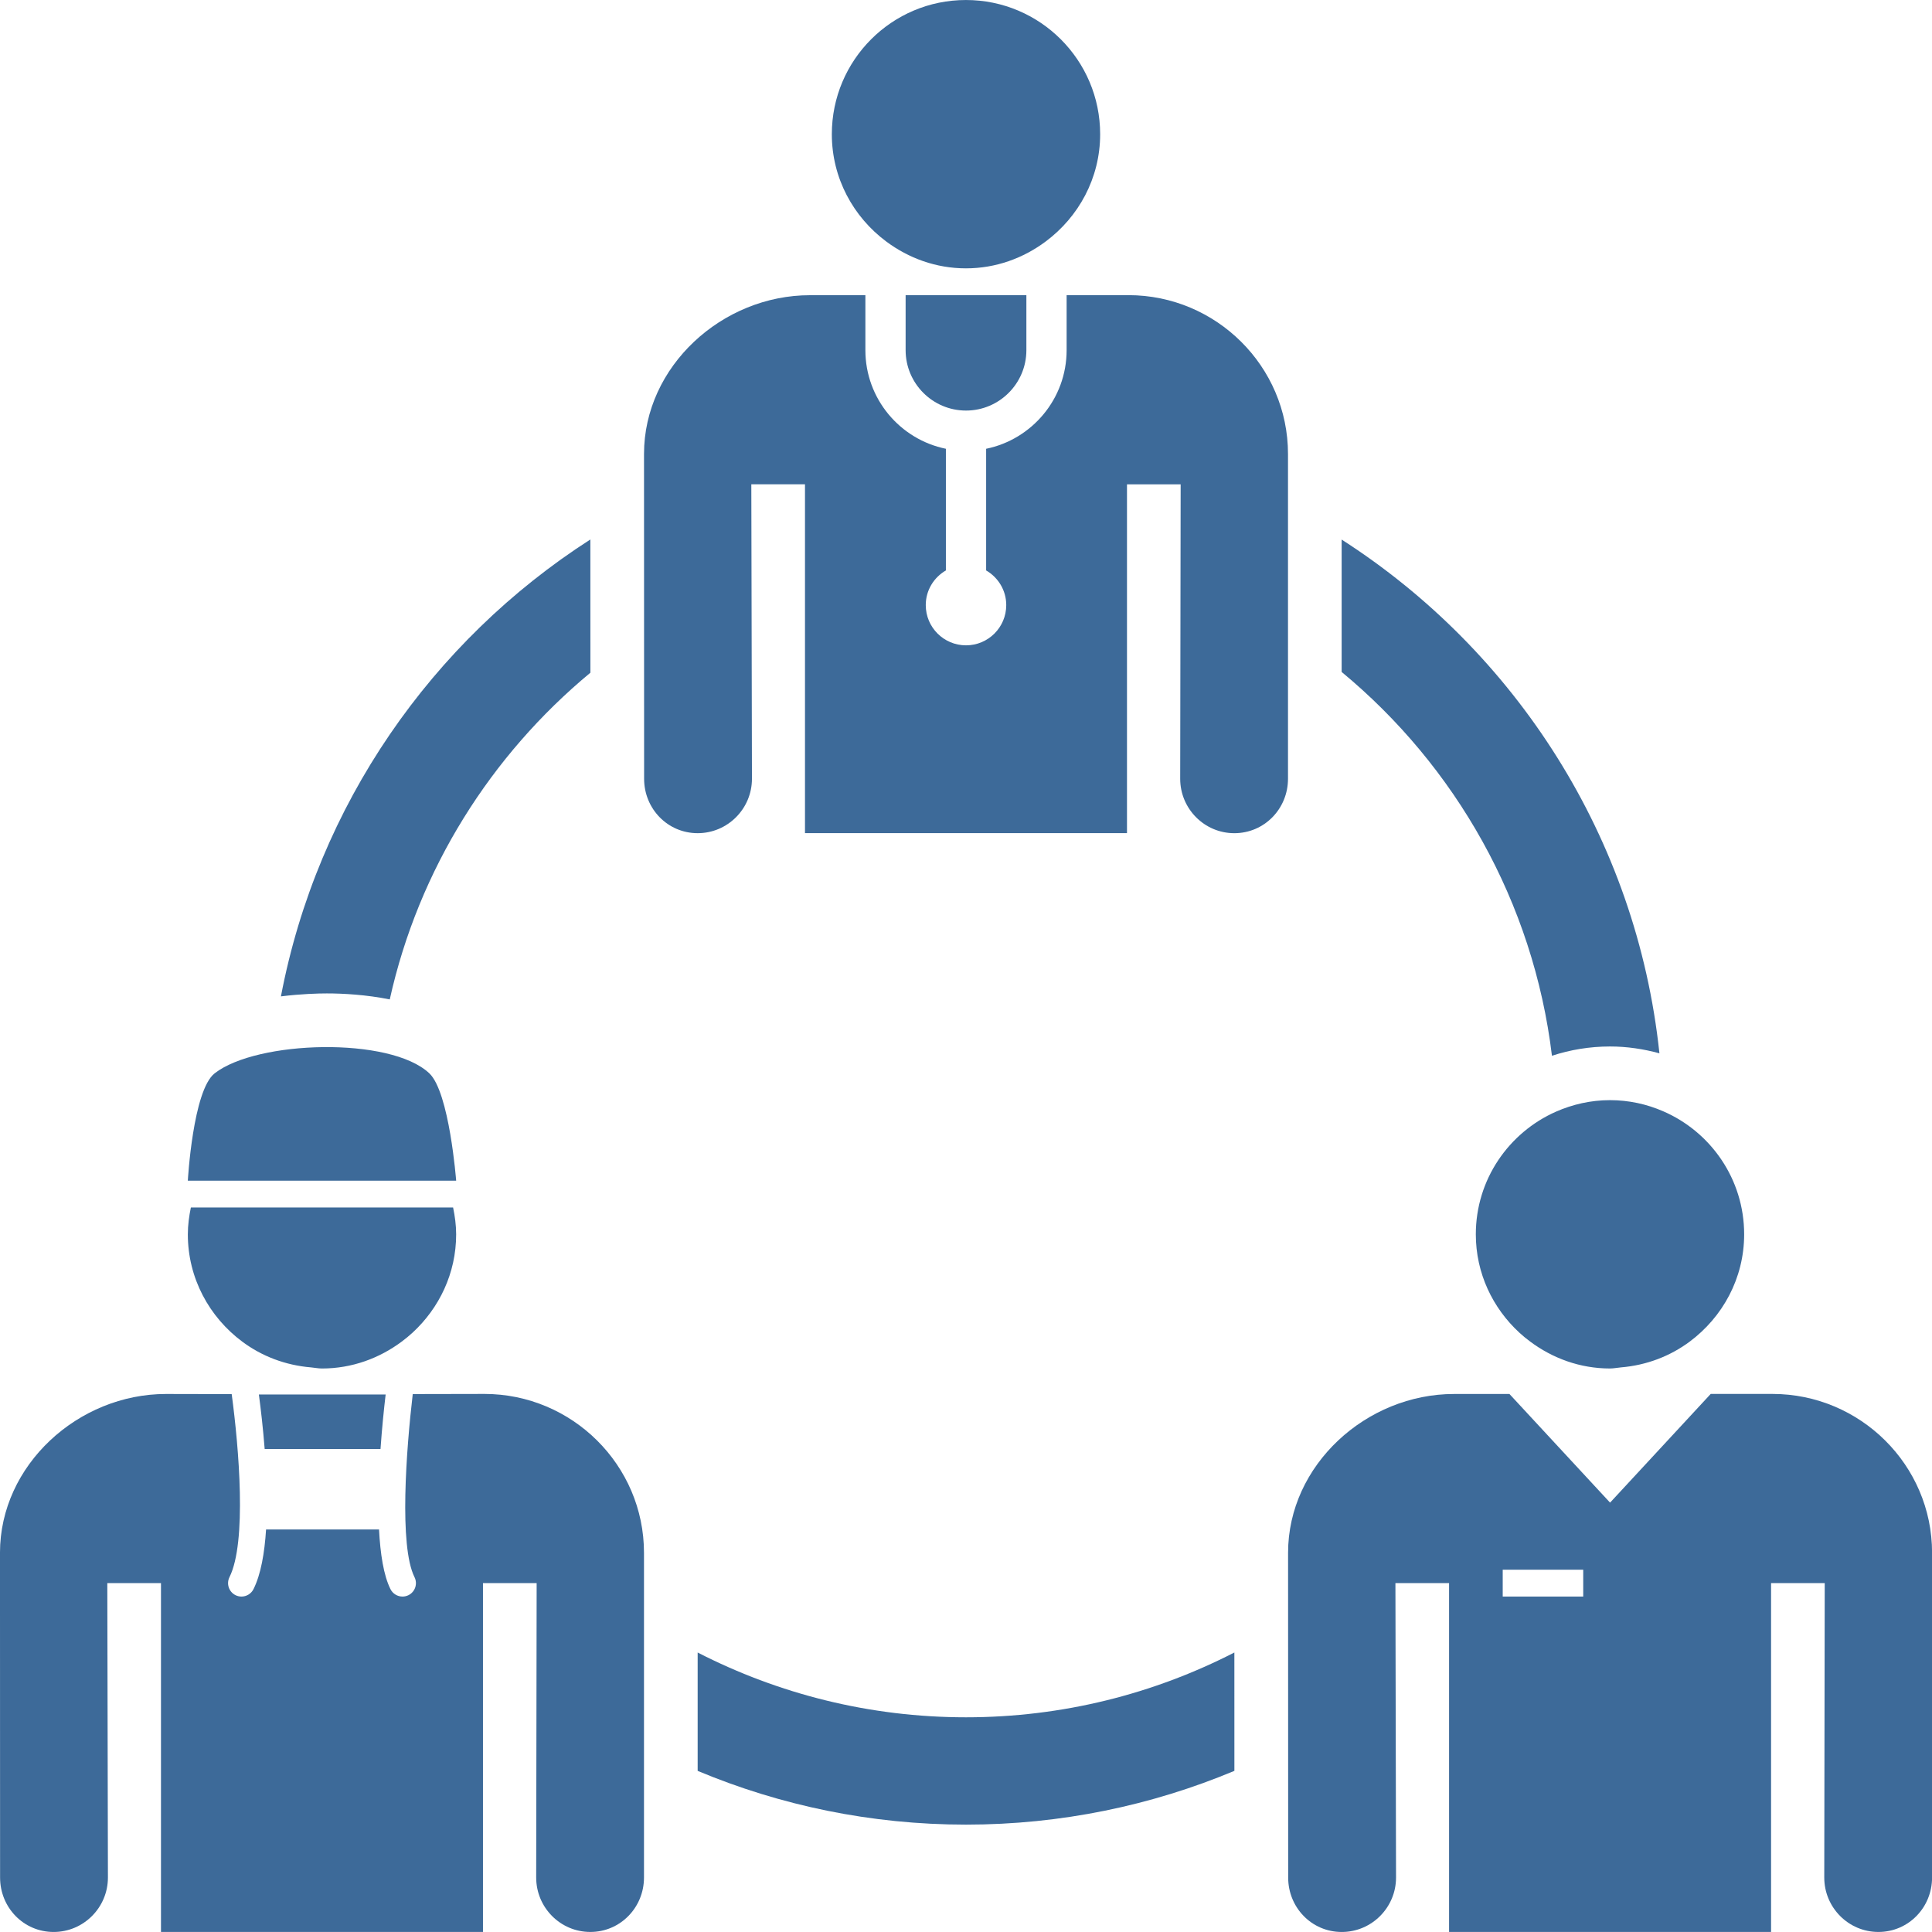
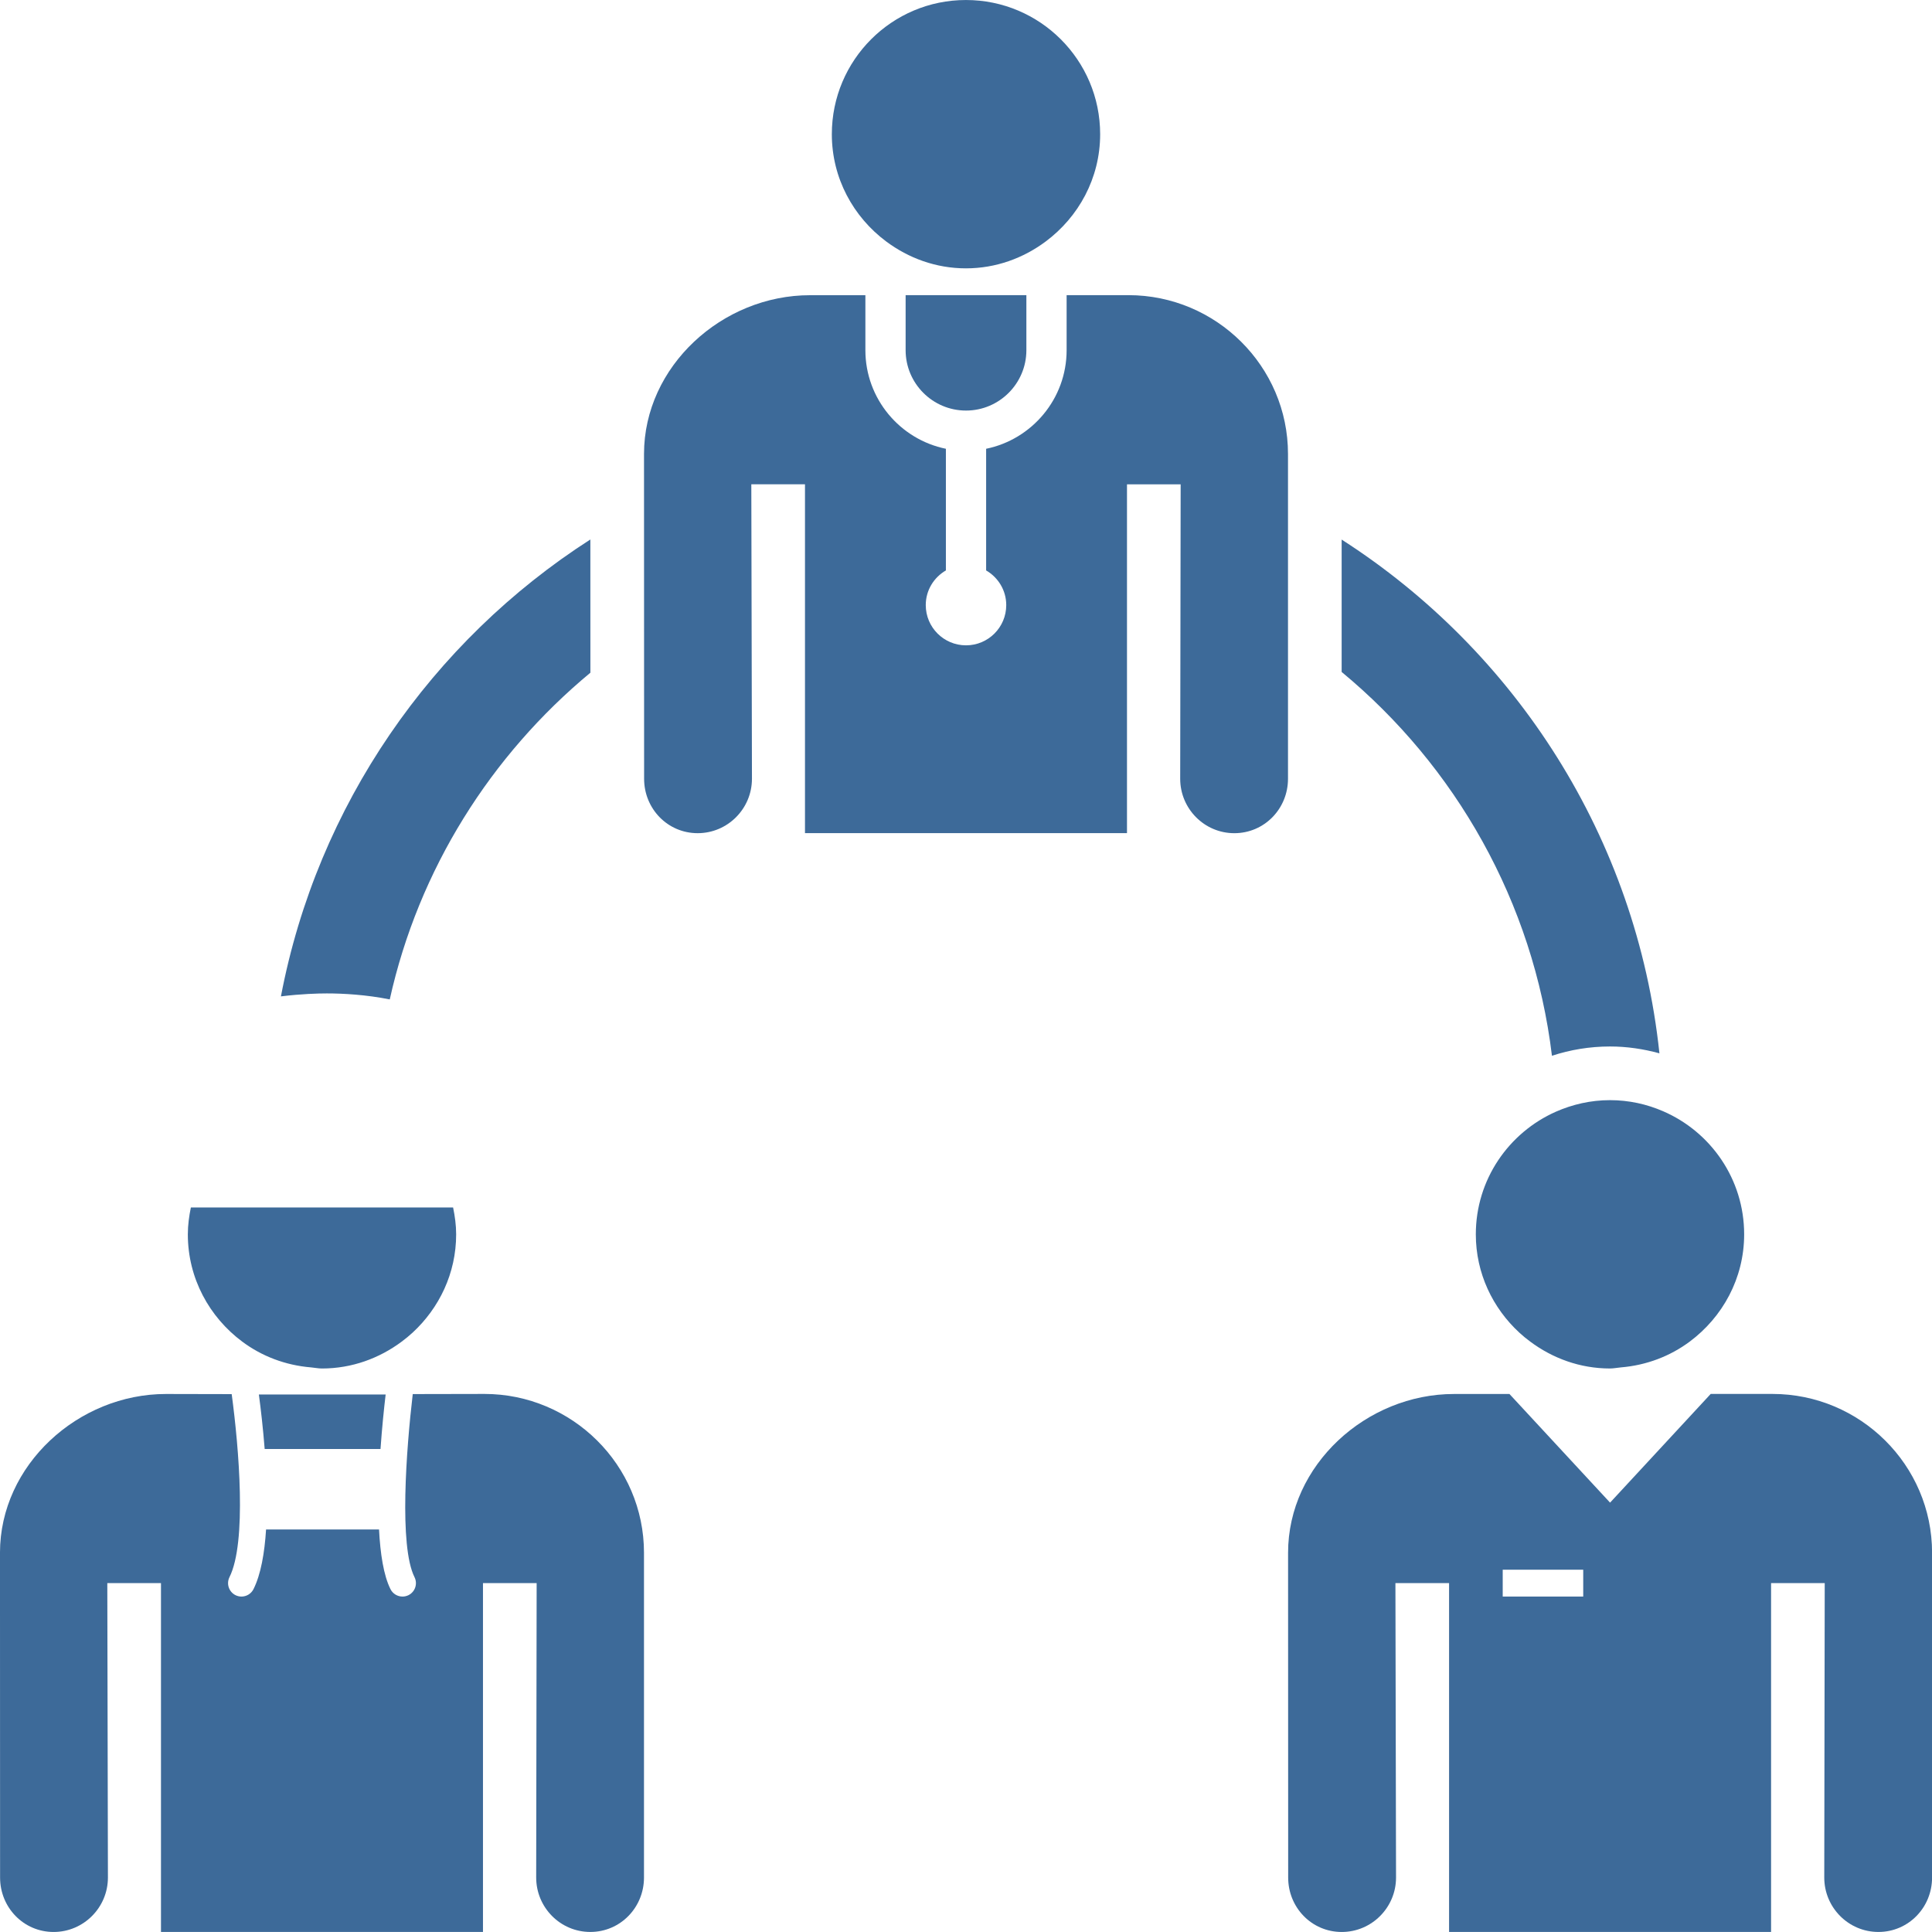
<svg xmlns="http://www.w3.org/2000/svg" width="1200pt" height="1200pt" version="1.1" viewBox="0 0 1200 1200">
  <g fill="#3d6a99">
    <path d="m599.96 0.008c-45.961 0-83.293 37.285-83.293 83.352 0 27.348 13.391 51.434 33.781 66.637 13.871 10.332 30.898 16.68 49.512 16.68 18.625 0 35.652-6.336 49.535-16.68 20.398-15.203 33.828-39.289 33.828-66.637 0-46.07-37.402-83.352-83.363-83.352z" />
    <path d="m805.25 934.12c1.883-5.496 4.164-10.836 6.961-15.863-2.809 5.016-5.086 10.367-6.961 15.863z" />
    <path d="m800.99 952.18c0.77-5.555 1.883-11.004 3.574-16.234-1.691 5.231-2.805 10.676-3.574 16.234z" />
    <path d="m1030.7 654.25c-14.148-133.91-89.363-249.79-197.38-319.11v82.223c70.656 58.453 119.07 142.82 130.62 238.39 11.352-3.719 23.449-5.762 36.023-5.762 10.645-0.008 20.914 1.566 30.73 4.254z" />
-     <path d="m766.69 1026.4c-50.051 25.68-106.68 40.246-166.69 40.246-60 0-116.62-14.578-166.67-40.234v73.512c51.336 21.492 107.63 33.383 166.67 33.383 59.051 0 115.36-11.914 166.7-33.395v-17.496z" />
-     <path d="m804.56 935.95c0.191-0.625 0.469-1.211 0.684-1.824-0.215 0.625-0.504 1.199-0.684 1.824z" />
+     <path d="m804.56 935.95c0.191-0.625 0.469-1.211 0.684-1.824-0.215 0.625-0.504 1.199-0.684 1.824" />
    <path d="m800 965.27c0-4.453 0.395-8.809 0.984-13.105-0.59 4.297-0.984 8.652-0.984 13.105z" />
    <path d="m812.21 918.26c0.047-0.086 0.121-0.18 0.168-0.254-0.059 0.074-0.117 0.172-0.168 0.254z" />
    <path d="m950.44 833.29c13.883 10.344 30.91 16.703 49.535 16.703 2.34 0 4.547-0.504 6.84-0.684 15.938-1.332 30.551-6.973 42.684-15.996 20.41-15.215 33.828-39.289 33.828-66.648 0-34.285-20.762-63.66-50.316-76.441-10.141-4.414-21.289-6.898-33.035-6.898-11.965 0-23.281 2.641-33.59 7.176-29.23 12.949-49.727 42.109-49.727 76.176 0 24.191 10.512 45.805 27.023 61.043 2.148 1.984 4.418 3.844 6.758 5.57z" />
    <path d="m600 255.01c20.676 0 37.5-16.824 37.5-37.5v-34.188l-75 0.012v34.164c0 20.688 16.824 37.512 37.5 37.512z" />
    <path d="m700.86 183.32h-34.859-3.504v34.188c0 30.18-21.516 55.414-49.992 61.234v75.562c7.43 4.332 12.492 12.289 12.492 21.527 0 13.812-11.195 24.996-24.996 24.996s-24.996-11.184-24.996-24.996c0-9.254 5.062-17.207 12.504-21.527v-75.562c-28.488-5.809-50.004-31.055-50.004-61.234v-34.152h-34.367c-54.527-0.035-103.13 44.137-103.13 98.617 0 27.77 0.059 183.11 0.059 201.71 0 18.648 14.617 33.816 33.266 33.816 18.602 0 33.719-15.168 33.719-33.816 0-21.648-0.395-182.87-0.395-182.87h33.336v216.67h200v-216.66h33.336s-0.289 161.22-0.289 182.87c0 18.648 15.059 33.816 33.625 33.816 18.637 0 33.336-15.168 33.336-33.816v-201.71c0-54.477-44.664-98.664-99.145-98.664z" />
    <path d="m1100.9 865.8h-34.859-3.492l-62.508 67.512-62.496-67.477h-34.367c-54.527-0.035-103.13 44.148-103.13 98.617 0 27.77 0.059 183.11 0.059 201.72 0 18.648 14.617 33.816 33.266 33.816 18.613 0 33.73-15.18 33.73-33.816 0-21.66-0.383-182.86-0.383-182.86h33.324v216.67h200v-216.67l33.324-0.012s-0.289 161.21-0.289 182.86c0 18.648 15.059 33.816 33.637 33.816 18.637 0 33.324-15.18 33.324-33.816v-201.72c0-54.457-44.664-98.641-99.145-98.641zm-117.53 125.86h-50.004v-16.668h50.004z" />
-     <path d="m133.33 666.66c-13.547 10.57-16.668 66.672-16.668 66.672h166.67s-4.188-54.863-16.668-66.672c-24.215-22.906-107.06-20.508-133.33 0z" />
    <path d="m366.68 335.08c-98.387 63.156-169.56 164.94-192.19 283.79 12.48-1.547 23.039-1.836 28.5-1.836 10.246 0 24.48 0.793 39.098 3.719 17.965-80.93 62.891-151.75 124.61-202.92v-18.719z" />
    <path d="m164.39 899.99h71.953c0.898-12.852 2.113-24.719 3.191-33.863l-78.742 0.023c1.223 9.156 2.59 20.988 3.598 33.84z" />
    <path d="m300.86 865.8c-6.266 0-44.496 0.086-44.496 0.086-4.031 34.391-8.578 94.367 1.094 113.71 2.051 4.117 0.395 9.121-3.731 11.184-1.211 0.602-2.473 0.875-3.731 0.875-3.047 0-6-1.691-7.465-4.609-4.262-8.531-6.324-21.926-7.106-37.066h-70.164c-0.938 14.688-3.238 27.91-7.812 37.066-1.465 2.914-4.414 4.609-7.453 4.609-1.246 0-2.519-0.277-3.731-0.875-4.117-2.062-5.773-7.066-3.731-11.184 10.836-21.684 5.879-80.23 1.379-113.68l-40.801-0.086c-54.516-0.035-103.12 44.148-103.12 98.617 0 27.77 0.059 183.11 0.059 201.72 0 18.648 14.617 33.816 33.266 33.816 18.602 0 33.719-15.18 33.719-33.816 0-21.66-0.383-182.86-0.383-182.86h33.336v216.66h200v-216.67h33.336s-0.289 161.21-0.289 182.86c0 18.648 15.047 33.816 33.625 33.816 18.637 0 33.336-15.18 33.336-33.816v-201.72c-0.012-54.457-44.676-98.641-99.145-98.641z" />
    <path d="m118.55 749.99c-1.105 5.398-1.883 10.934-1.883 16.68 0 27.324 13.391 51.422 33.77 66.625 12.156 9.07 26.785 14.699 42.758 16.02 2.258 0.18 4.453 0.684 6.769 0.684 18.625 0 35.641-6.348 49.523-16.68 2.375-1.777 4.656-3.637 6.816-5.629 16.5-15.238 27.023-36.84 27.023-61.02 0-5.746-0.781-11.27-1.895-16.68z" />
  </g>
</svg>